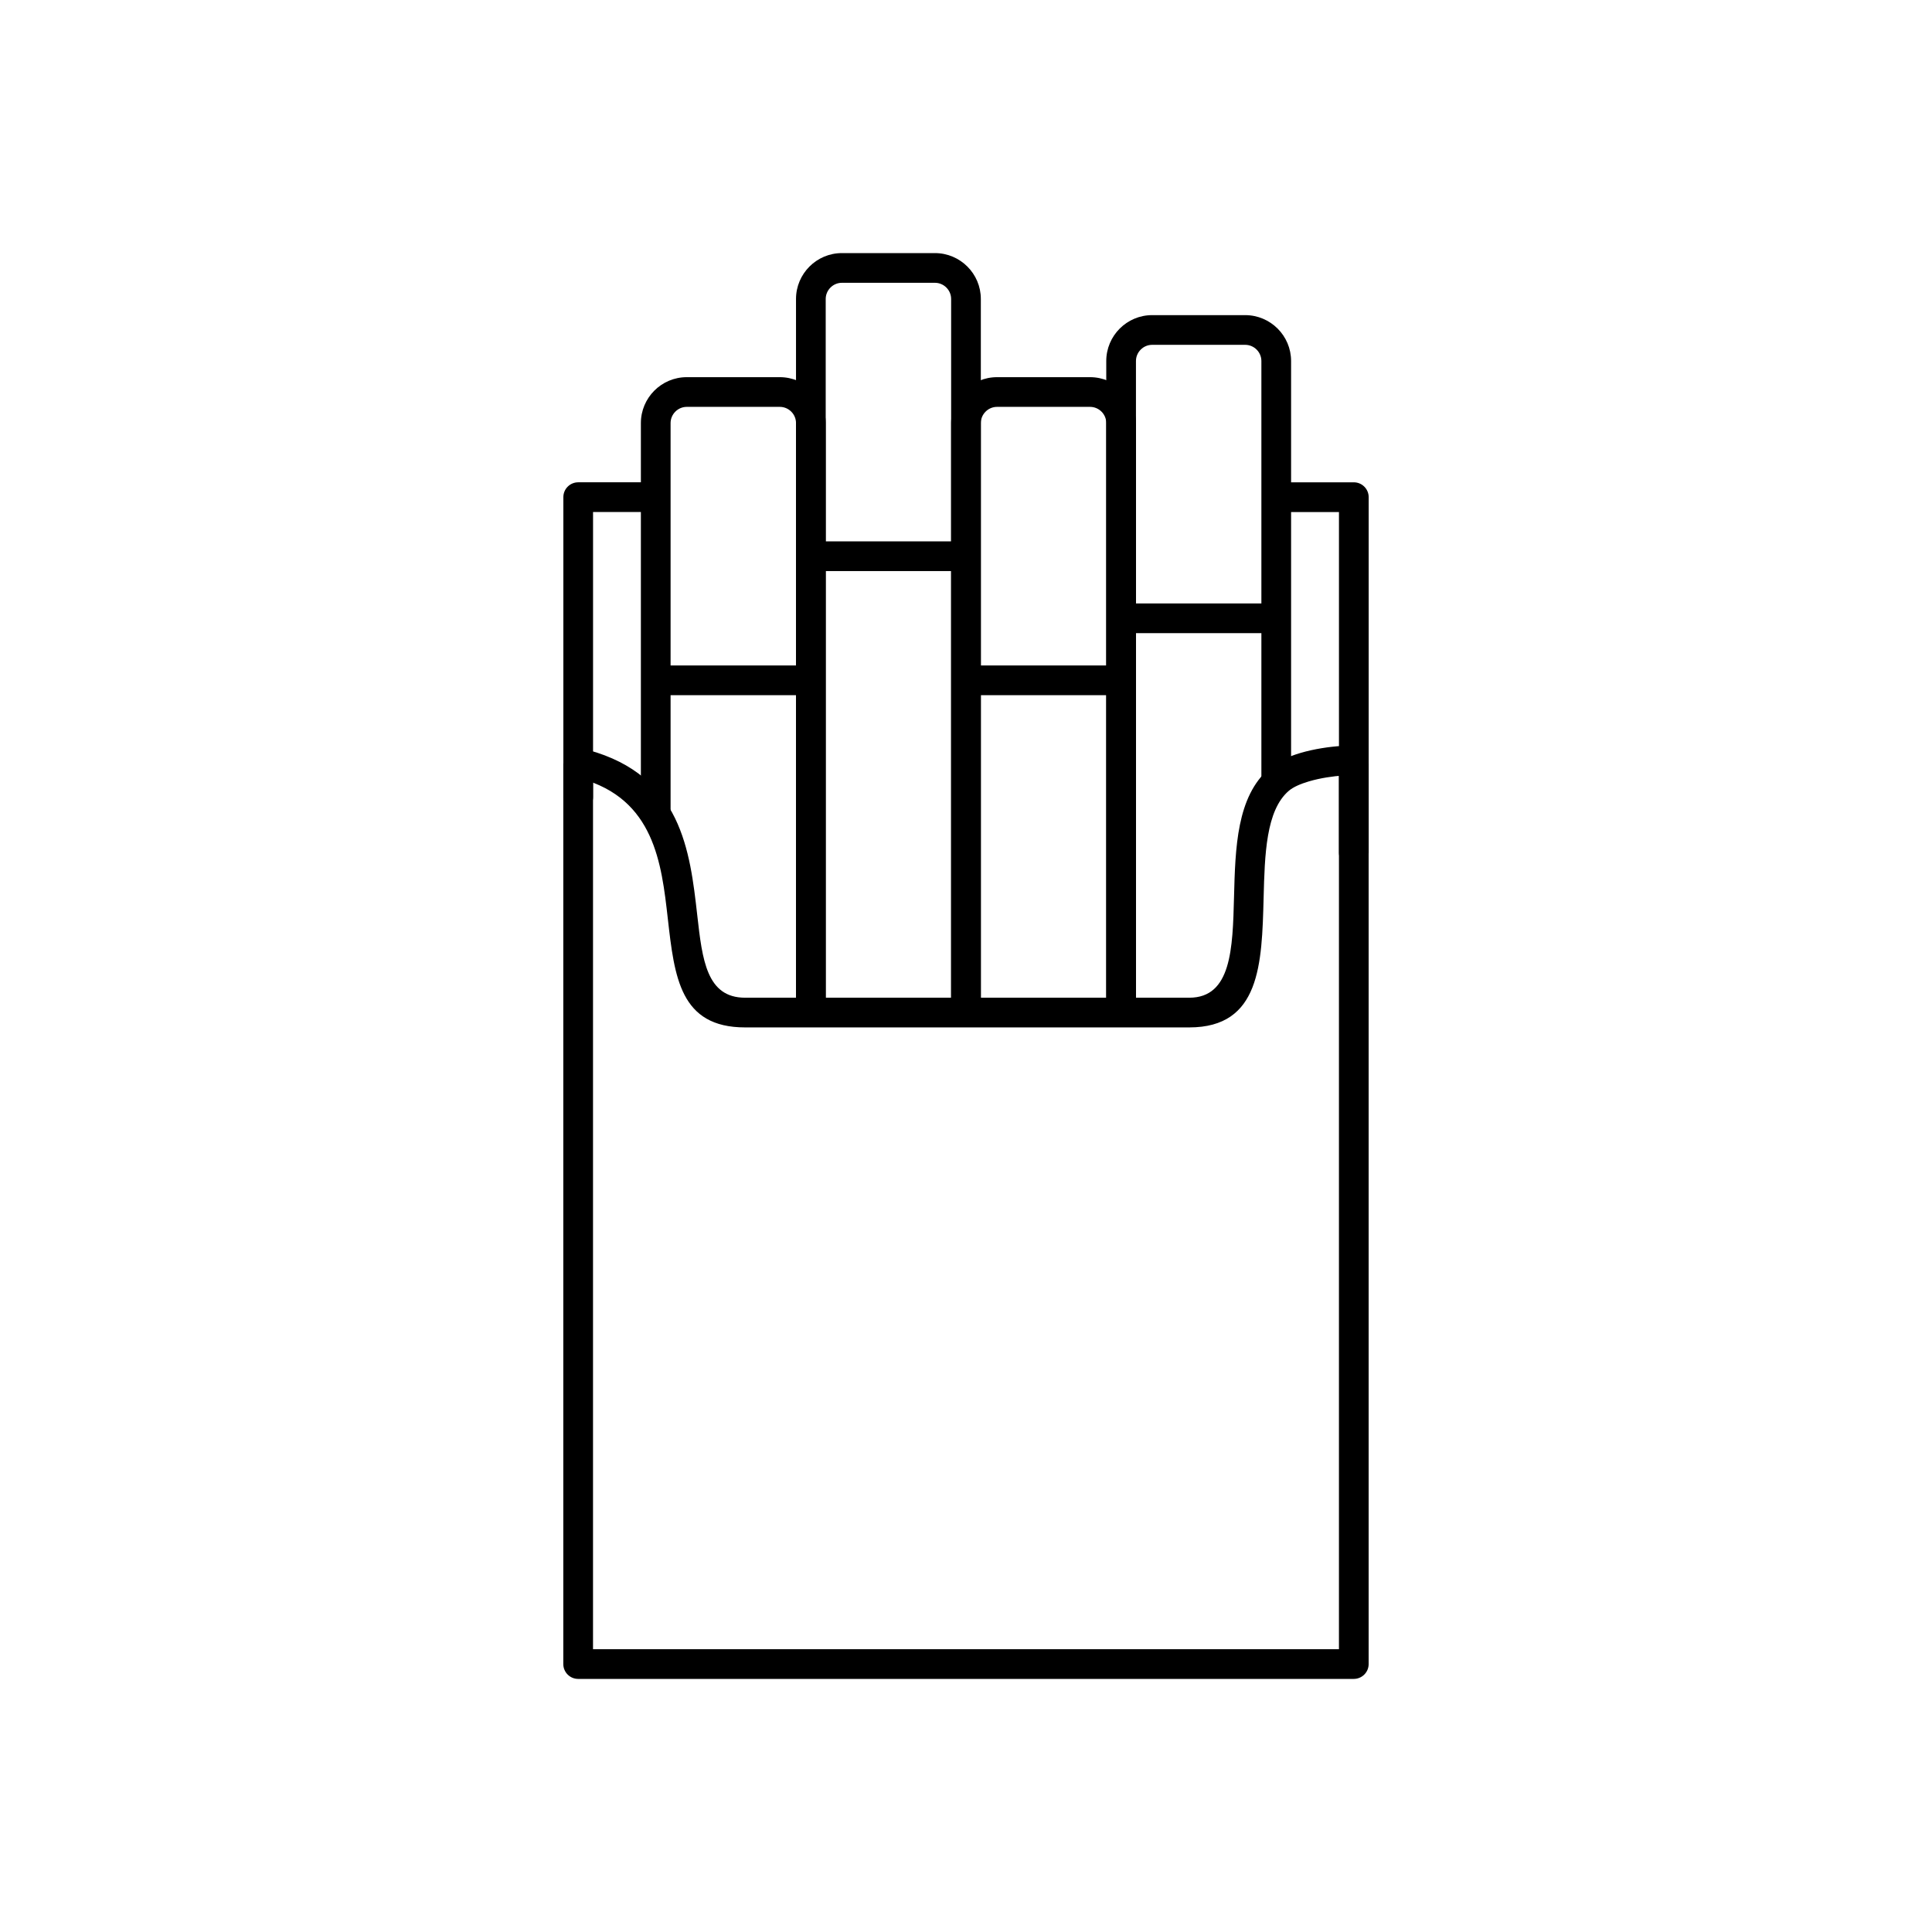
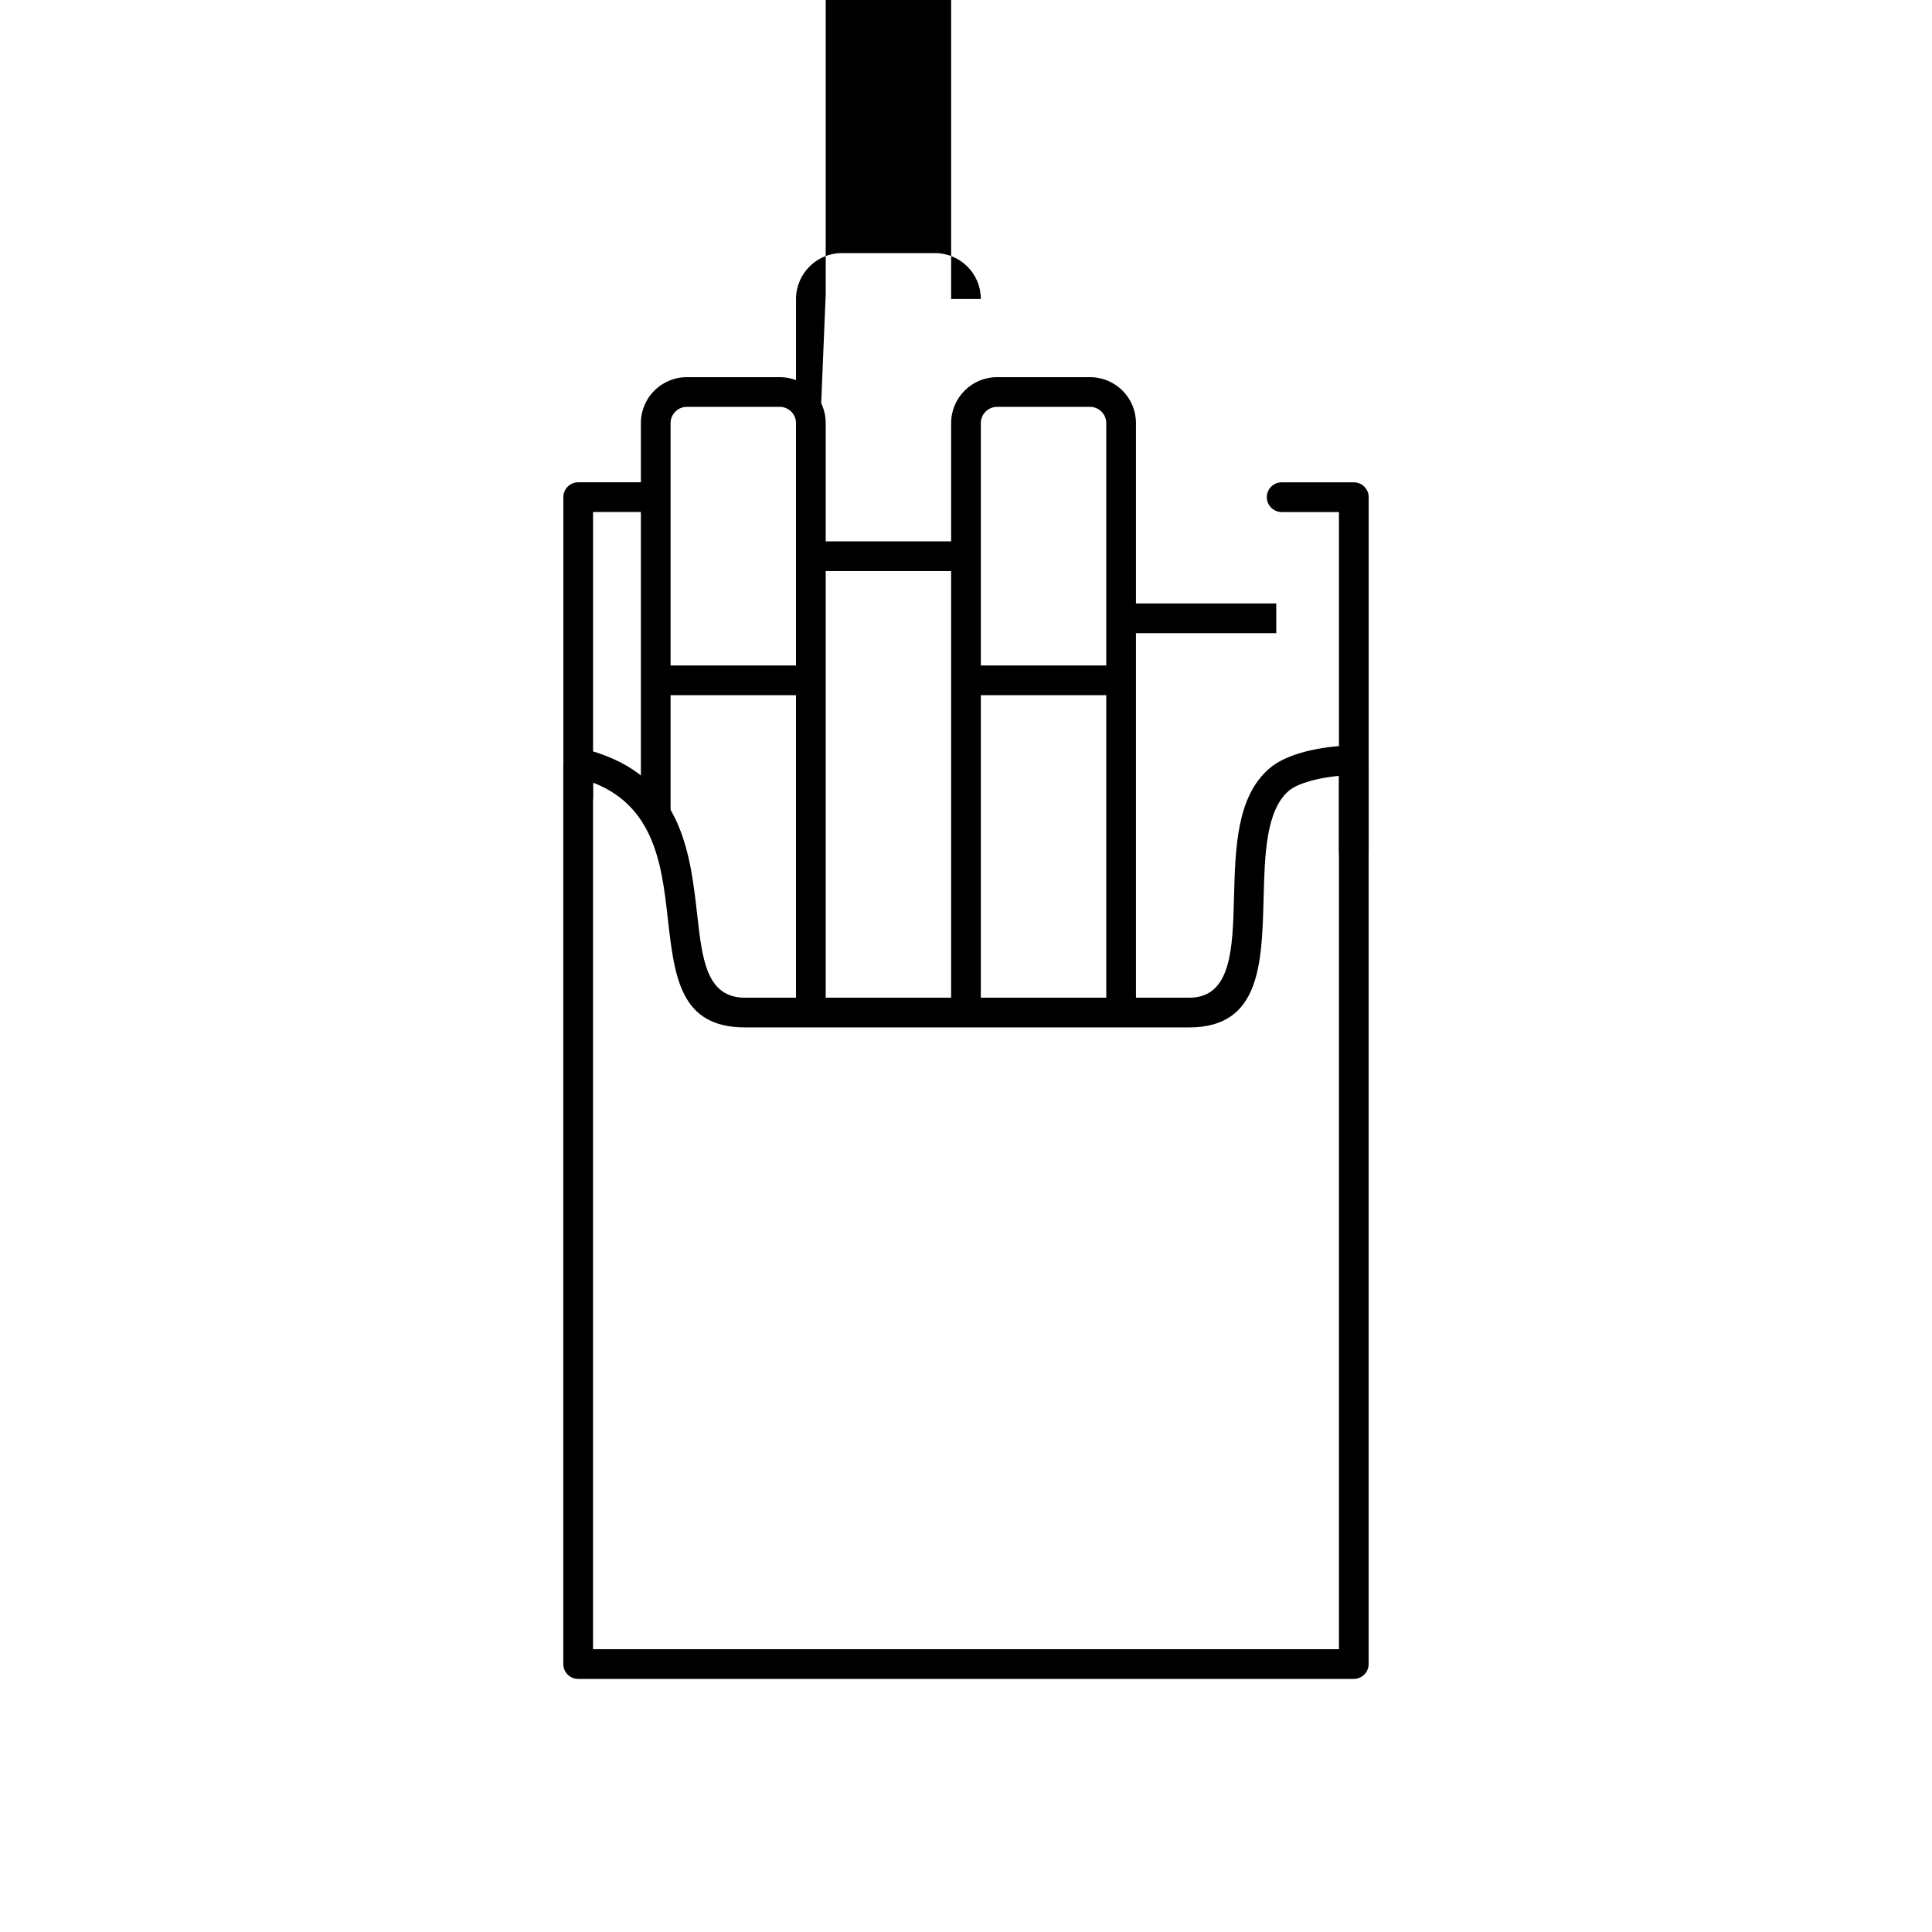
<svg xmlns="http://www.w3.org/2000/svg" fill="#000000" width="800px" height="800px" version="1.1" viewBox="144 144 512 512">
  <g>
    <path d="m313.84 358.77v-102.66c0-3.348 1.367-6.387 3.566-8.59 2.199-2.203 5.242-3.566 8.59-3.566h24.668c3.348 0 6.387 1.367 8.59 3.566 2.203 2.199 3.566 5.242 3.566 8.59v155.89h-7.871v-155.89c0-1.176-0.484-2.246-1.262-3.023s-1.848-1.262-3.023-1.262h-24.668c-1.176 0-2.246 0.484-3.023 1.262-0.777 0.777-1.262 1.848-1.262 3.023v102.66z" />
    <path d="m358.89 328.23h-41.113v-7.875h41.113z" />
-     <path d="m354.95 412.33v-189.1c0-3.348 1.367-6.387 3.566-8.59s5.242-3.566 8.59-3.566h24.668c3.348 0 6.387 1.367 8.59 3.566 2.203 2.199 3.566 5.242 3.566 8.59v190.39h-7.871v-190.39c0-1.176-0.484-2.246-1.262-3.023-0.777-0.777-1.848-1.262-3.023-1.262h-24.668c-1.176 0-2.246 0.484-3.023 1.262-0.777 0.777-1.262 1.848-1.262 3.023v189.1z" />
+     <path d="m354.95 412.33v-189.1c0-3.348 1.367-6.387 3.566-8.59s5.242-3.566 8.59-3.566h24.668c3.348 0 6.387 1.367 8.59 3.566 2.203 2.199 3.566 5.242 3.566 8.59h-7.871v-190.39c0-1.176-0.484-2.246-1.262-3.023-0.777-0.777-1.848-1.262-3.023-1.262h-24.668c-1.176 0-2.246 0.484-3.023 1.262-0.777 0.777-1.262 1.848-1.262 3.023v189.1z" />
    <path d="m400 295.34h-41.109v-7.871h41.109z" />
    <path d="m396.06 411.68v-155.57c0-3.348 1.367-6.387 3.566-8.59 2.203-2.203 5.242-3.566 8.59-3.566h24.668c3.348 0 6.387 1.367 8.59 3.566 2.203 2.199 3.566 5.242 3.566 8.59v156.85h-7.871v-156.85c0-1.176-0.484-2.246-1.262-3.023s-1.848-1.262-3.023-1.262h-24.668c-1.176 0-2.246 0.484-3.023 1.262-0.777 0.777-1.262 1.848-1.262 3.023v155.57z" />
    <path d="m441.11 328.23h-41.109v-7.875h41.109z" />
-     <path d="m437.17 413.29v-173.62c0-3.348 1.367-6.387 3.566-8.59 2.203-2.203 5.242-3.566 8.59-3.566h24.668c3.348 0 6.387 1.367 8.59 3.566 2.203 2.199 3.566 5.242 3.566 8.59v111.63h-7.871v-111.63c0-1.176-0.484-2.246-1.262-3.023-0.777-0.777-1.848-1.262-3.023-1.262h-24.668c-1.176 0-2.246 0.484-3.023 1.262-0.777 0.777-1.262 1.848-1.262 3.023v173.62z" />
    <path d="m482.22 311.79h-41.109v-7.871h41.109z" />
    <path d="m506.71 346.56c0-2.172-1.762-3.938-3.938-3.938-2.172 0-3.938 1.762-3.938 3.938v234.5h-197.68v-234.5c0-2.172-1.762-3.938-3.938-3.938-2.172 0-3.938 1.762-3.938 3.938v238.43c0 2.172 1.762 3.938 3.938 3.938h205.55c2.172 0 3.938-1.762 3.938-3.938v-238.43z" />
    <path d="m500 349.52c-2.617 0.164-6.062 0.645-9.191 1.574-2.148 0.641-4.07 1.461-5.266 2.484-6.07 5.191-6.379 16.988-6.672 28.367-0.457 17.578-0.895 34.328-19.699 34.328h-117.72c-17.211 0-18.715-13.289-20.477-28.84-1.656-14.641-3.594-31.75-23.148-37.113l2.059-7.562c24.703 6.773 26.965 26.738 28.898 43.816 1.332 11.77 2.469 21.828 12.668 21.828h117.72c11.164 0 11.5-13 11.855-26.641 0.34-13.105 0.695-26.695 9.41-34.148 2.133-1.824 5.043-3.137 8.125-4.051 3.742-1.113 7.856-1.688 10.973-1.883l0.461 7.84z" />
    <path d="m293.29 355.26c0 2.172 1.762 3.938 3.938 3.938 2.172 0 3.938-1.762 3.938-3.938v-75.57h16.133c2.172 0 3.938-1.762 3.938-3.938 0-2.172-1.762-3.938-3.938-3.938h-20.066c-2.172 0-3.938 1.762-3.938 3.938v79.504zm190.37-83.441c-2.172 0-3.938 1.762-3.938 3.938 0 2.172 1.762 3.938 3.938 3.938h15.18v90.277c0 2.172 1.762 3.938 3.938 3.938 2.172 0 3.938-1.762 3.938-3.938v-94.215c0-2.172-1.762-3.938-3.938-3.938z" />
  </g>
</svg>